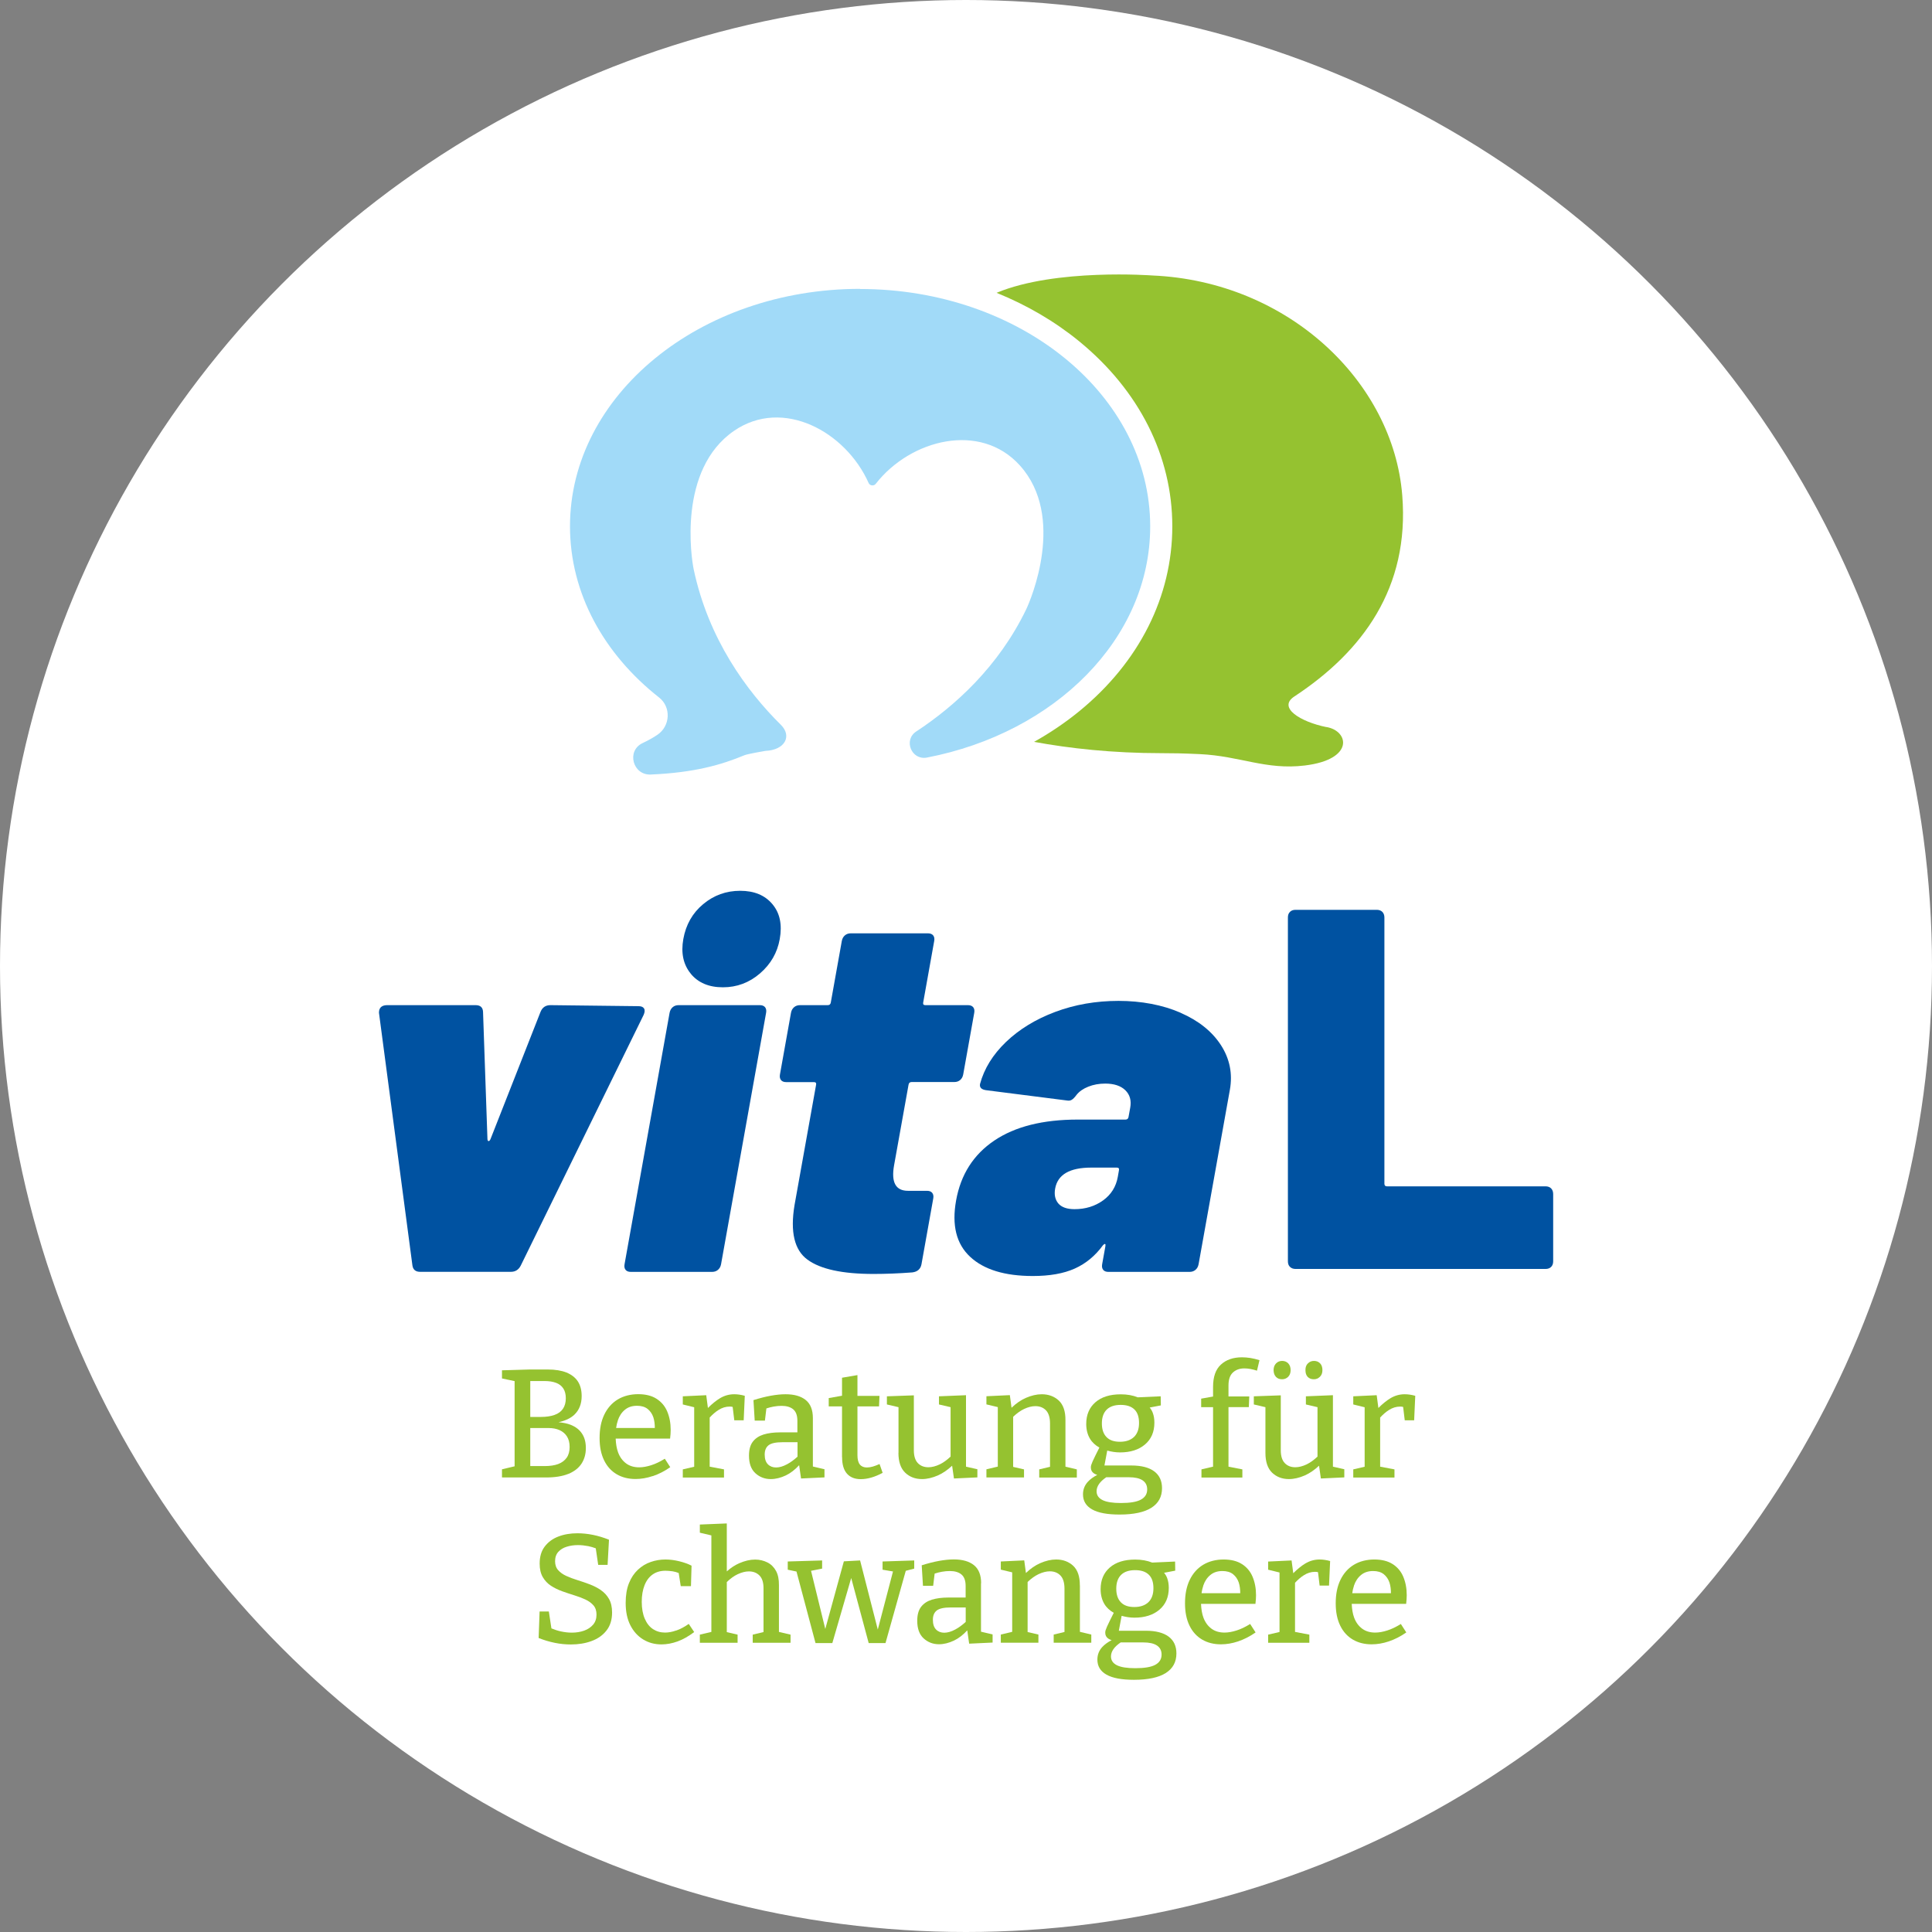
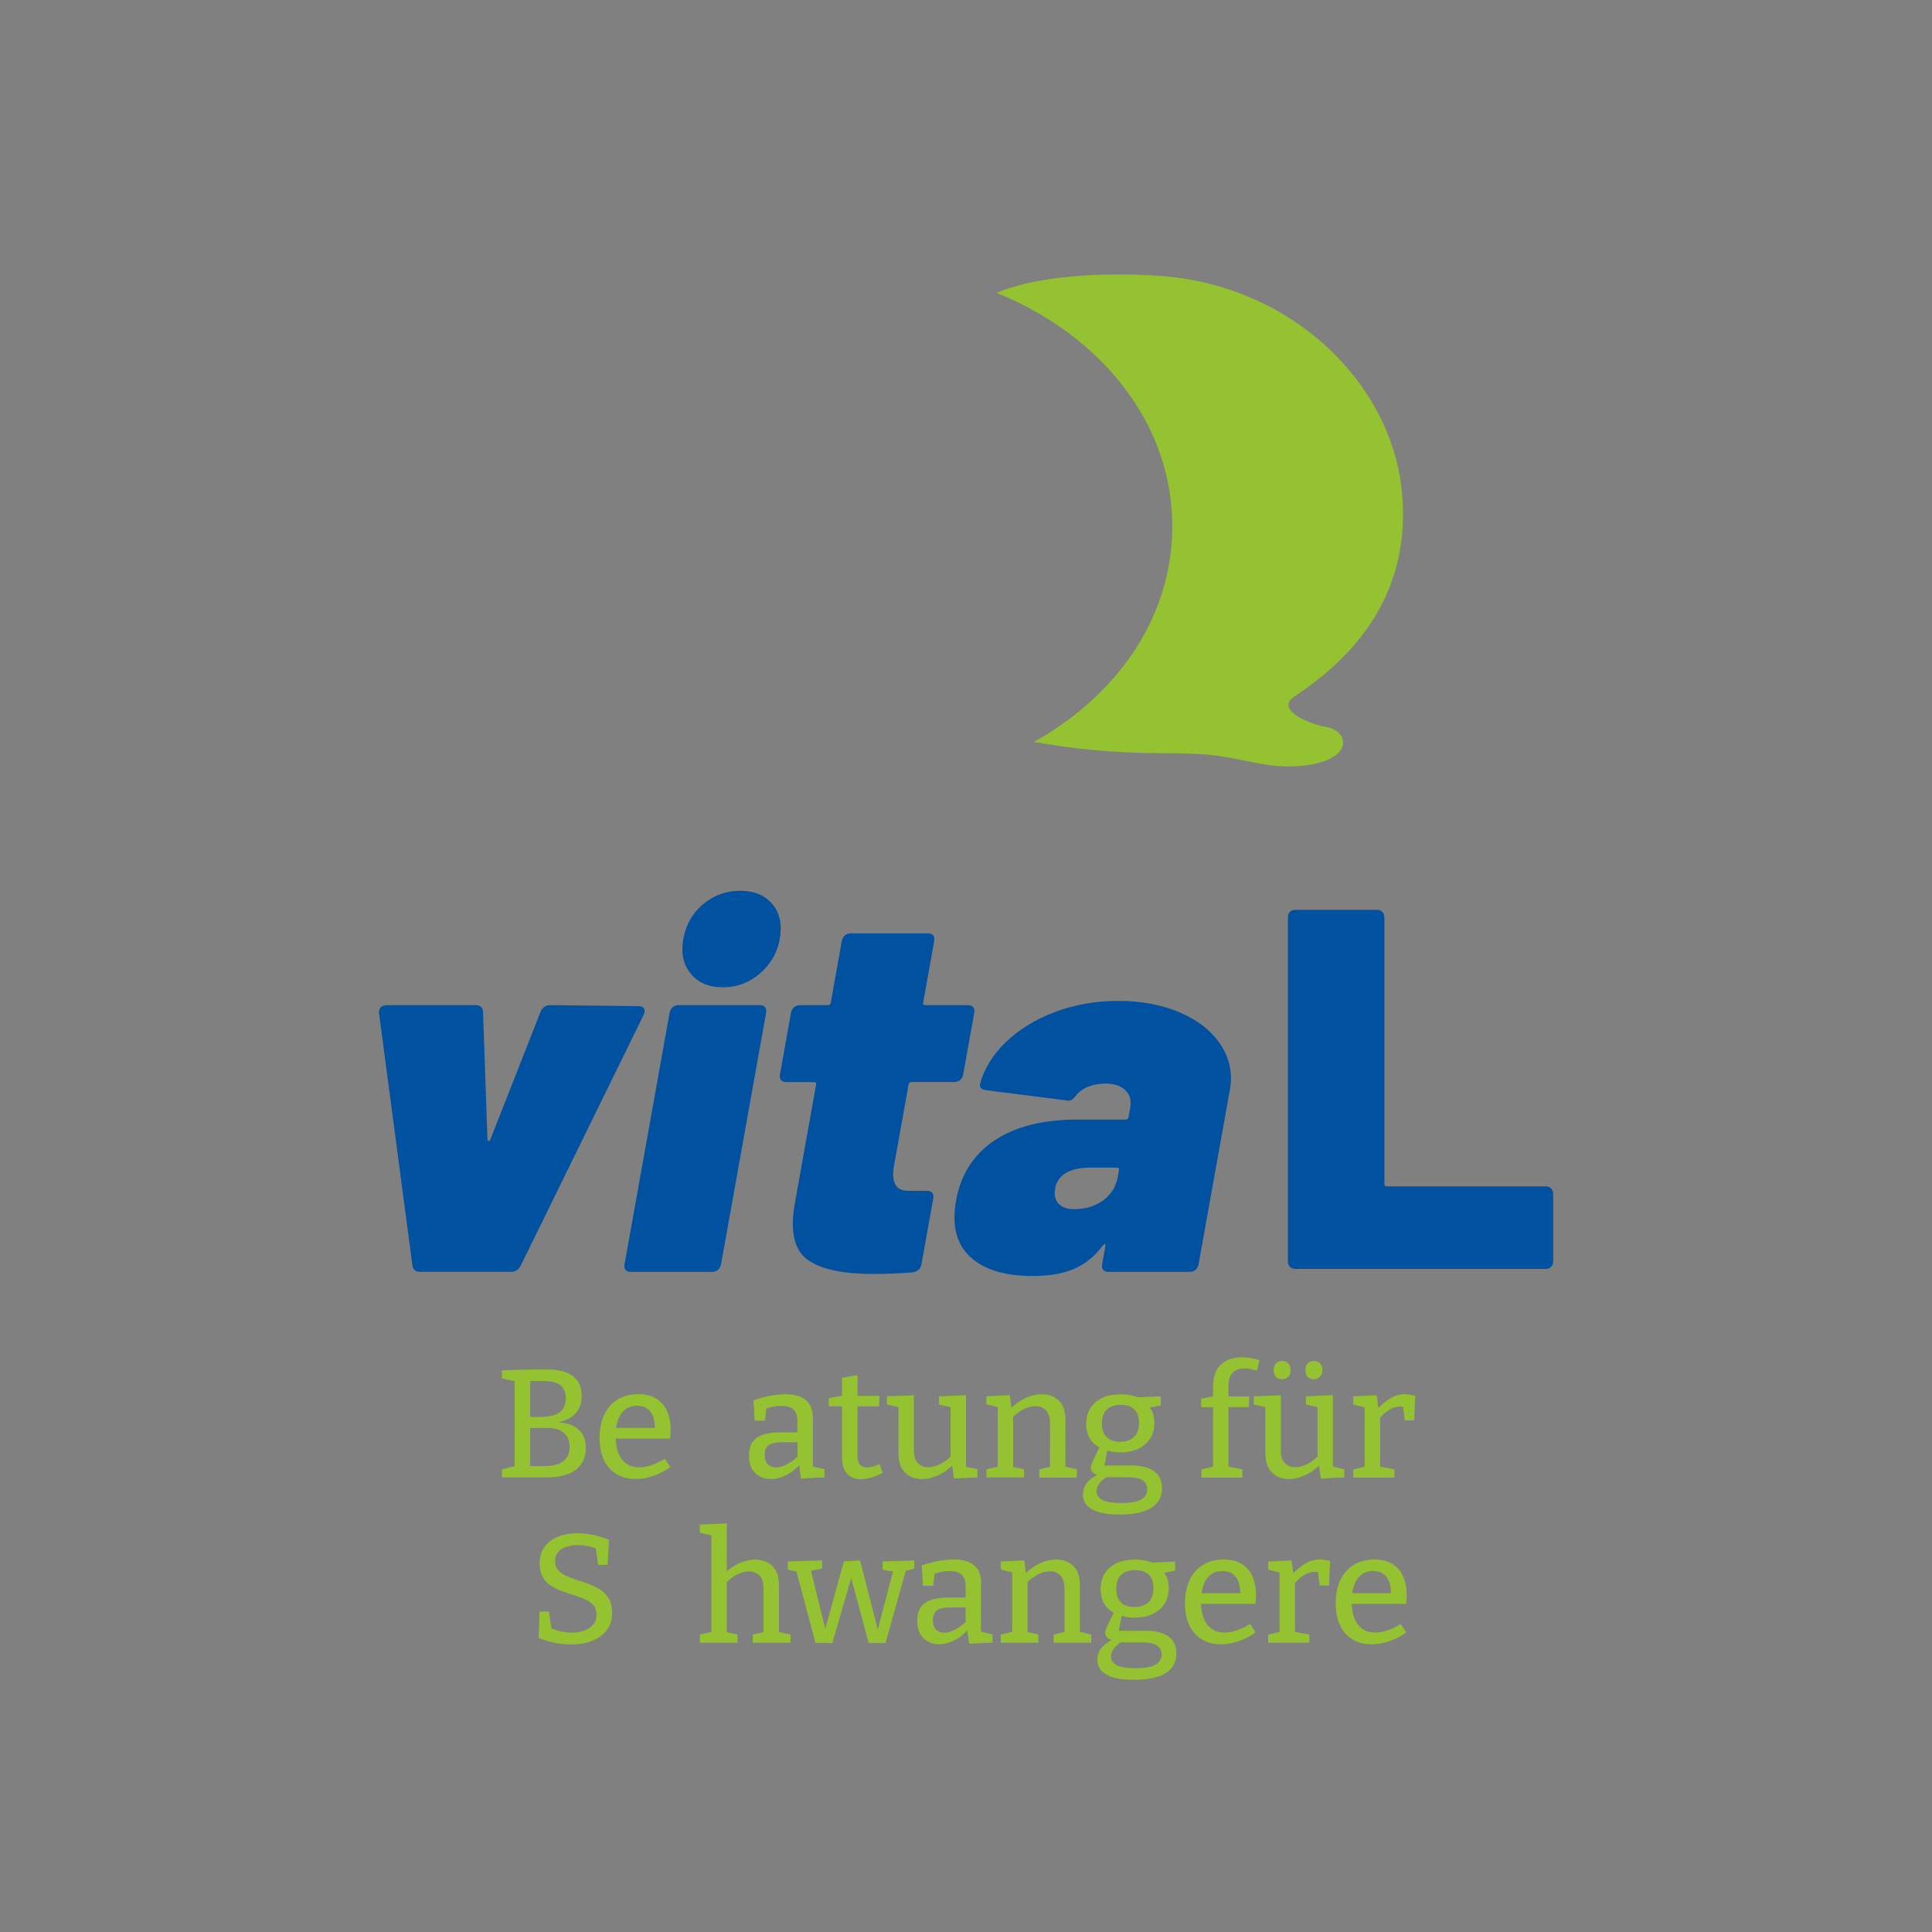
<svg xmlns="http://www.w3.org/2000/svg" id="a" data-name="Ebene 1" viewBox="0 0 263.06 263.06">
  <rect x="0" y="0" width="263.06" height="263.06" fill="#808080" stroke="none" />
  <defs>
    <style>
      .b {
        fill: #0052a1;
      }

      .c {
        fill: #fff;
      }

      .d {
        fill: #95c230;
      }

      .e {
        fill: #a1daf8;
      }
    </style>
  </defs>
-   <circle class="c" cx="131.53" cy="131.53" r="131.53" />
  <g>
    <path class="d" d="m77.38,200.69c.8-.33,1.4-.79,1.8-1.4.39-.6.59-1.31.59-2.12s-.18-1.46-.53-1.98c-.35-.53-.86-.92-1.54-1.19-.47-.19-1.04-.29-1.65-.35.95-.21,1.67-.56,2.17-1.04.65-.63.98-1.47.98-2.52,0-.8-.17-1.46-.52-2-.35-.53-.87-.93-1.55-1.21-.69-.27-1.53-.41-2.54-.41h-2.46l-3.78.11v1.11l1.72.36v11.6l-1.72.41v1.11h5.98c1.23,0,2.25-.16,3.06-.49Zm-1.68-12.41c.43.16.76.41.99.76.23.34.35.79.35,1.35s-.13,1.05-.39,1.43c-.26.38-.64.66-1.16.84-.51.18-1.13.27-1.86.27h-1.43v-4.89h1.93c.62,0,1.14.08,1.56.24Zm-3.5,11.35v-5.19h2.5c.57,0,1.07.1,1.5.29.43.2.76.48,1,.86s.36.85.36,1.43-.13,1.08-.4,1.46c-.27.38-.65.67-1.15.86-.5.19-1.13.28-1.87.28h-1.93Z" />
    <path class="d" d="m88.88,200.99c.8-.27,1.6-.67,2.38-1.22l-.74-1.15c-.63.39-1.24.69-1.84.88s-1.14.29-1.65.29c-.71,0-1.31-.18-1.79-.54-.48-.36-.84-.85-1.08-1.49-.2-.54-.3-1.18-.33-1.88h7.41c.03-.24.05-.45.06-.63.01-.18.02-.36.02-.55,0-.94-.16-1.77-.47-2.51-.31-.74-.8-1.31-1.45-1.73-.65-.42-1.49-.63-2.51-.63s-1.99.24-2.78.72c-.79.48-1.4,1.17-1.83,2.06-.43.89-.64,1.95-.64,3.18s.21,2.22.62,3.06.99,1.46,1.72,1.89c.74.43,1.59.64,2.55.64.76,0,1.54-.13,2.34-.4Zm-4.76-7.58c.21-.62.53-1.1.97-1.46.43-.36.98-.54,1.64-.54.6,0,1.08.14,1.45.43.36.29.62.67.78,1.14.14.44.2.93.2,1.45h-5.27c.05-.37.13-.71.24-1.03Z" />
-     <path class="d" d="m98.58,200.07l-1.95-.37v-6.69c.37-.4.76-.75,1.19-1.02.5-.32,1-.47,1.52-.47.1,0,.2,0,.3.02.04,0,.08.02.12.03l.22,1.82h1.28l.15-3.34c-.5-.14-.98-.21-1.43-.21-.7,0-1.35.18-1.96.55-.53.32-1.08.77-1.63,1.32l-.23-1.74-3.19.15v1.11l1.55.38v8.1l-1.55.36v1.11h5.61v-1.11Z" />
    <path class="d" d="m104.96,201.39c.66,0,1.34-.17,2.04-.5.65-.31,1.25-.78,1.81-1.39l.26,1.81,3.19-.15v-1.11l-1.58-.37v-6.6c0-1.12-.33-1.94-.98-2.46-.65-.52-1.56-.78-2.74-.78-.62,0-1.28.07-2.01.2-.72.13-1.51.33-2.36.6l.17,2.79h1.39l.2-1.66c.35-.11.68-.2.98-.25.38-.07.75-.1,1.1-.1.67,0,1.2.16,1.57.47.38.32.57.84.57,1.57v1.57h-2.37c-.85,0-1.6.1-2.23.29-.63.2-1.12.52-1.47.98-.35.46-.52,1.09-.52,1.9,0,1.06.29,1.86.87,2.39s1.28.8,2.09.8Zm-.32-4.6c.35-.28.99-.42,1.91-.42h2.04v1.97c-.47.42-.94.78-1.44,1.04-.54.29-1.03.43-1.48.43s-.82-.14-1.11-.43c-.29-.29-.44-.73-.44-1.33,0-.56.17-.98.52-1.26Z" />
    <path class="d" d="m114.66,198.41c0,1,.22,1.74.66,2.24.44.5,1.07.75,1.88.75.92,0,1.92-.29,2.98-.86l-.42-1.2c-.34.15-.65.27-.93.35-.29.08-.55.12-.79.12-.42,0-.74-.13-.96-.4-.22-.27-.33-.69-.33-1.28v-6.64h2.94l.06-1.43h-3v-2.83l-2.1.36v2.45l-1.81.32v1.13h1.81v6.93Z" />
    <path class="d" d="m122.33,197.82c0,1.2.3,2.1.91,2.69.61.59,1.38.88,2.3.88.69,0,1.41-.17,2.17-.5.67-.3,1.31-.74,1.93-1.32l.25,1.74,3.19-.15v-1.11l-1.55-.35v-9.73l-3.68.15v1.11l1.58.37v6.73c-.49.46-.98.82-1.48,1.06-.55.26-1.07.39-1.54.39-.6,0-1.08-.19-1.44-.57-.36-.38-.54-.96-.54-1.74v-7.48l-3.67.13v1.11l1.58.37v6.23Z" />
    <path class="d" d="m139.42,200.07l-1.47-.34v-6.82c.48-.46.98-.82,1.48-1.06.55-.26,1.07-.39,1.54-.39.6,0,1.08.19,1.45.57.36.38.55.97.55,1.79v5.9l-1.47.35v1.11h5.12v-1.11l-1.55-.37v-6.33c.01-1.2-.29-2.09-.9-2.67-.62-.57-1.39-.86-2.33-.86-.69,0-1.41.17-2.17.5-.68.3-1.33.75-1.94,1.34l-.23-1.72-3.19.15v1.11l1.55.37v8.1l-1.55.37v1.11h5.12v-1.11Z" />
    <path class="d" d="m156.77,205.3c.97-.62,1.45-1.5,1.45-2.67,0-.99-.35-1.76-1.06-2.29-.71-.53-1.75-.8-3.12-.8h-3.66l.38-2.03c.55.15,1.13.25,1.74.25,1.41,0,2.55-.36,3.4-1.08.85-.72,1.28-1.71,1.28-2.97,0-.49-.07-.93-.21-1.31-.1-.29-.25-.53-.43-.75l1.52-.29-.02-1.24-3.12.14c-.67-.27-1.44-.41-2.32-.41-1.47,0-2.62.36-3.45,1.08-.83.72-1.25,1.71-1.25,2.95,0,.77.17,1.44.5,2,.3.51.74.91,1.29,1.22-.21.41-.39.78-.53,1.06-.17.34-.3.61-.39.82-.09.21-.15.38-.19.49-.04.12-.05.24-.05.35,0,.34.14.6.41.79.13.09.29.16.46.21-.53.28-.96.59-1.28.94-.44.48-.66,1.05-.66,1.71,0,.9.41,1.58,1.24,2.05.83.47,2.07.7,3.74.7,1.92,0,3.36-.31,4.33-.92Zm-6.08-13.37c.44-.43,1.08-.64,1.9-.64s1.43.2,1.86.61c.43.41.64,1.02.64,1.85s-.23,1.46-.68,1.9c-.46.44-1.1.66-1.92.66s-1.41-.21-1.83-.64c-.42-.43-.63-1.05-.63-1.86s.22-1.45.66-1.88Zm-1.38,11.12c0-.68.45-1.32,1.32-1.91h3.07c.83,0,1.45.14,1.87.42s.63.69.63,1.24c0,.62-.29,1.08-.86,1.39-.57.31-1.48.46-2.71.46-1.13,0-1.97-.13-2.51-.4-.54-.27-.81-.67-.81-1.2Z" />
    <path class="d" d="m165.17,199.7l-1.58.37v1.11h5.57v-1.11l-1.89-.37v-8.11h2.77l.06-1.45h-2.83v-1.49c0-.81.2-1.4.6-1.77.4-.37.92-.56,1.56-.56.27,0,.55.03.84.08.29.06.59.13.88.23l.34-1.43c-.45-.14-.87-.24-1.25-.3-.38-.06-.77-.09-1.14-.09-1.19,0-2.14.33-2.86.99s-1.07,1.67-1.07,3.04v1.31l-1.62.29v1.16h1.62v8.12Z" />
    <path class="d" d="m173.2,200.51c.61.59,1.38.88,2.3.88.69,0,1.41-.17,2.17-.5.67-.3,1.31-.74,1.93-1.32l.25,1.74,3.19-.15v-1.11l-1.55-.35v-9.73l-3.68.15v1.11l1.58.37v6.73c-.49.46-.98.82-1.48,1.06-.55.26-1.07.39-1.54.39-.6,0-1.08-.19-1.44-.57-.36-.38-.54-.96-.54-1.74v-7.48l-3.67.13v1.11l1.58.37v6.23c0,1.2.3,2.1.91,2.69Z" />
    <path class="d" d="m178.9,187.8c.31,0,.58-.11.81-.33.23-.22.35-.52.35-.91s-.1-.7-.31-.92c-.21-.22-.49-.34-.84-.34-.32,0-.6.11-.83.34-.23.22-.34.53-.33.92,0,.39.1.7.3.91.2.22.49.33.85.33Z" />
    <path class="d" d="m174.57,187.8c.32,0,.59-.11.82-.33.22-.22.34-.52.34-.91s-.11-.7-.32-.92c-.21-.22-.49-.34-.84-.34-.32,0-.6.11-.82.34-.22.22-.34.53-.34.92.01.39.12.7.32.91.2.22.48.33.84.33Z" />
    <path class="d" d="m191.27,189.84c-.7,0-1.35.18-1.96.55-.53.32-1.08.77-1.63,1.32l-.23-1.74-3.19.15v1.11l1.55.38v8.1l-1.55.36v1.11h5.61v-1.11l-1.95-.37v-6.69c.37-.4.76-.75,1.19-1.02.5-.32,1-.47,1.52-.47.1,0,.2,0,.3.02.04,0,.08.02.12.03l.22,1.82h1.28l.15-3.34c-.5-.14-.98-.21-1.43-.21Z" />
    <path class="d" d="m81.81,216.5c-.46-.31-.97-.57-1.52-.78-.55-.21-1.11-.4-1.66-.57s-1.06-.36-1.52-.57-.83-.47-1.11-.79c-.28-.31-.42-.72-.42-1.21,0-.53.15-.96.44-1.28.29-.32.68-.56,1.15-.7.48-.15.99-.22,1.53-.22.46,0,.92.05,1.39.14.37.07.71.18,1.03.3l.33,2.25h1.28l.19-3.42c-.71-.29-1.44-.51-2.17-.66-.74-.15-1.45-.22-2.13-.22-.97,0-1.84.15-2.61.45-.78.3-1.39.76-1.85,1.37-.46.61-.68,1.38-.68,2.32,0,.73.14,1.33.42,1.82.28.48.65.88,1.11,1.18.46.3.97.55,1.52.75.55.2,1.1.38,1.65.55s1.05.36,1.51.57.83.48,1.11.8c.28.32.42.74.42,1.26,0,.55-.15,1-.46,1.37-.31.36-.72.64-1.23.82-.51.18-1.07.27-1.67.27-.49,0-.99-.06-1.5-.17-.45-.1-.87-.24-1.28-.41l-.35-2.3h-1.26l-.13,3.61c.73.29,1.46.51,2.21.66.74.15,1.47.22,2.18.22,1.02,0,1.96-.15,2.8-.46.85-.31,1.53-.78,2.04-1.43.51-.64.77-1.46.77-2.46,0-.74-.14-1.36-.42-1.85-.28-.49-.65-.89-1.11-1.2Z" />
-     <path class="d" d="m92.08,222c-.55.2-1.06.29-1.53.29-.62,0-1.16-.16-1.64-.47-.48-.32-.85-.79-1.12-1.42-.27-.63-.41-1.39-.41-2.29s.13-1.62.38-2.26.62-1.13,1.1-1.47c.48-.34,1.07-.51,1.75-.51.29,0,.62.03.99.08.3.05.56.13.81.23l.28,1.79h1.39l.08-2.79c-.46-.24-1.02-.44-1.67-.6-.65-.16-1.28-.24-1.88-.24-.7,0-1.37.11-2.02.34-.64.22-1.22.57-1.73,1.05-.51.48-.92,1.08-1.22,1.83-.3.74-.45,1.64-.45,2.69,0,1.19.21,2.21.64,3.05.43.84,1.01,1.48,1.75,1.93.74.45,1.57.67,2.48.67.73,0,1.46-.14,2.21-.41.74-.27,1.49-.7,2.25-1.27l-.74-1.11c-.59.41-1.15.71-1.7.9Z" />
    <path class="d" d="m106.06,215.85c.01-.8-.12-1.45-.4-1.96-.28-.51-.67-.9-1.17-1.15s-1.05-.39-1.67-.39c-.69,0-1.41.17-2.17.5-.59.26-1.15.63-1.69,1.11v-6.53l-3.67.15v1.11l1.57.37v13.14l-1.57.37v1.11h5.14v-1.11l-1.47-.34v-6.82c.48-.46.97-.83,1.47-1.06.56-.26,1.07-.39,1.53-.39.6,0,1.09.19,1.46.57s.55.97.54,1.79v5.9l-1.47.35v1.11h5.15v-1.11l-1.58-.37v-6.35Z" />
    <polygon class="d" points="120.17 213.73 121.59 213.97 119.52 221.88 117.11 212.47 114.9 212.59 112.37 221.8 110.43 213.88 111.94 213.58 111.94 212.47 107.26 212.61 107.26 213.73 108.45 213.98 111.04 223.72 113.33 223.72 115.9 214.86 118.28 223.72 120.57 223.72 123.33 213.88 124.48 213.58 124.48 212.47 120.17 212.61 120.17 213.73" />
    <path class="d" d="m133.59,215.57c0-1.12-.33-1.94-.98-2.46-.65-.52-1.56-.78-2.74-.78-.62,0-1.28.07-2.01.2-.72.13-1.51.33-2.36.6l.17,2.79h1.39l.2-1.66c.35-.11.68-.2.98-.25.38-.07.75-.1,1.1-.1.67,0,1.2.16,1.57.47.38.32.57.84.57,1.57v1.57h-2.37c-.85,0-1.6.1-2.23.29-.63.2-1.12.52-1.47.98-.35.46-.52,1.09-.52,1.9,0,1.06.29,1.86.87,2.39s1.28.8,2.09.8c.66,0,1.34-.17,2.04-.5.65-.31,1.25-.78,1.81-1.39l.26,1.81,3.19-.15v-1.11l-1.58-.37v-6.6Zm-3.54,6.31c-.54.29-1.03.43-1.48.43s-.82-.14-1.11-.43c-.29-.29-.44-.73-.44-1.33,0-.56.17-.98.52-1.26s.99-.42,1.91-.42h2.04v1.97c-.47.42-.94.78-1.44,1.04Z" />
    <path class="d" d="m147.03,215.87c.01-1.2-.29-2.09-.9-2.67-.62-.57-1.39-.86-2.33-.86-.69,0-1.41.17-2.17.5-.68.3-1.33.75-1.94,1.34l-.23-1.72-3.19.15v1.11l1.55.37v8.1l-1.55.37v1.11h5.12v-1.11l-1.47-.34v-6.82c.48-.46.98-.82,1.48-1.06.55-.26,1.07-.39,1.54-.39.6,0,1.08.19,1.45.57.36.38.55.97.55,1.79v5.9l-1.47.35v1.11h5.12v-1.11l-1.55-.37v-6.33Z" />
    <path class="d" d="m159.12,222.84c-.71-.53-1.75-.8-3.12-.8h-3.66l.38-2.03c.55.15,1.13.25,1.74.25,1.41,0,2.55-.36,3.4-1.08.85-.72,1.28-1.71,1.28-2.97,0-.49-.07-.93-.21-1.31-.1-.29-.25-.53-.43-.75l1.52-.29-.02-1.24-3.12.14c-.67-.27-1.44-.41-2.32-.41-1.47,0-2.62.36-3.45,1.08-.83.72-1.25,1.71-1.25,2.95,0,.77.17,1.44.5,2,.3.51.74.91,1.29,1.22-.21.41-.39.78-.53,1.06-.17.34-.3.61-.39.82-.09.21-.15.38-.19.49-.04.12-.05.24-.05.35,0,.34.14.6.41.79.13.09.29.16.46.21-.53.28-.96.59-1.28.94-.44.48-.66,1.05-.66,1.71,0,.9.41,1.58,1.24,2.05.83.47,2.07.7,3.74.7,1.92,0,3.36-.31,4.33-.92.97-.62,1.45-1.5,1.45-2.67,0-.99-.35-1.76-1.06-2.29Zm-6.47-8.41c.44-.43,1.08-.64,1.9-.64s1.43.2,1.86.61c.43.41.64,1.02.64,1.85s-.23,1.46-.68,1.9c-.46.44-1.1.66-1.92.66s-1.41-.21-1.83-.64c-.42-.43-.63-1.05-.63-1.86s.22-1.45.66-1.88Zm4.65,12.25c-.57.31-1.48.46-2.71.46-1.13,0-1.97-.13-2.51-.4-.54-.27-.81-.67-.81-1.2,0-.68.45-1.32,1.32-1.91h3.07c.83,0,1.45.14,1.87.42s.63.69.63,1.24c0,.62-.29,1.08-.86,1.39Z" />
    <path class="d" d="m169.11,212.97c-.65-.42-1.49-.63-2.51-.63s-1.99.24-2.78.72c-.79.48-1.4,1.17-1.83,2.06-.43.89-.64,1.95-.64,3.18s.21,2.22.62,3.06.99,1.46,1.72,1.89c.74.43,1.59.64,2.55.64.76,0,1.54-.13,2.34-.4.8-.27,1.6-.67,2.38-1.22l-.74-1.15c-.63.39-1.24.69-1.84.88s-1.14.29-1.65.29c-.71,0-1.31-.18-1.79-.54-.48-.36-.84-.85-1.08-1.49-.2-.54-.3-1.18-.33-1.88h7.41c.03-.24.05-.45.06-.63.01-.18.02-.36.02-.55,0-.94-.16-1.77-.47-2.51-.31-.74-.8-1.31-1.45-1.73Zm-5.28,2.94c.21-.62.53-1.1.97-1.46.43-.36.98-.54,1.64-.54.6,0,1.08.14,1.45.43.36.29.62.67.78,1.14.14.44.2.93.2,1.45h-5.27c.05-.37.13-.71.24-1.03Z" />
    <path class="d" d="m177.72,212.89c-.53.32-1.08.77-1.63,1.32l-.23-1.74-3.19.15v1.11l1.55.38v8.1l-1.55.36v1.11h5.61v-1.11l-1.95-.37v-6.69c.37-.4.76-.75,1.19-1.02.5-.32,1-.47,1.52-.47.1,0,.2,0,.3.02.04,0,.08.02.12.03l.22,1.82h1.28l.15-3.34c-.5-.14-.98-.21-1.43-.21-.7,0-1.35.18-1.96.55Z" />
    <path class="d" d="m189.63,212.97c-.65-.42-1.49-.63-2.51-.63s-1.99.24-2.78.72c-.79.48-1.4,1.17-1.83,2.06-.43.89-.64,1.95-.64,3.18s.21,2.22.62,3.06.99,1.46,1.72,1.89c.74.43,1.59.64,2.55.64.76,0,1.54-.13,2.34-.4.8-.27,1.6-.67,2.38-1.22l-.74-1.15c-.63.39-1.24.69-1.84.88s-1.14.29-1.65.29c-.71,0-1.31-.18-1.79-.54-.48-.36-.84-.85-1.08-1.49-.2-.54-.3-1.18-.33-1.88h7.41c.03-.24.05-.45.06-.63.01-.18.02-.36.02-.55,0-.94-.16-1.77-.47-2.51-.31-.74-.8-1.31-1.45-1.73Zm-5.28,2.94c.21-.62.53-1.1.97-1.46.43-.36.98-.54,1.64-.54.6,0,1.08.14,1.45.43.36.29.62.67.78,1.14.14.44.2.93.2,1.45h-5.27c.05-.37.13-.71.24-1.03Z" />
  </g>
  <g>
    <path class="b" d="m56.16,172.34l-4.54-34.29c-.03-.09-.03-.23,0-.42.09-.51.46-.77,1.12-.77h12.01c.65,0,.99.3,1.02.91l.6,17.32c.01.19.07.28.16.28s.18-.09.26-.28l6.81-17.32c.25-.61.7-.91,1.35-.91l11.99.14c.37,0,.62.1.75.31.13.21.11.5-.05.87l-16.74,34.15c-.29.56-.73.84-1.34.84h-12.36c-.6,0-.95-.28-1.04-.84" />
    <path class="b" d="m85.18,172.9c-.15-.18-.2-.44-.14-.77l6.13-34.22c.06-.32.2-.58.42-.77.22-.19.49-.28.82-.28h11.04c.32,0,.56.09.72.28.15.19.2.44.14.77l-6.13,34.22c-.06.33-.2.58-.42.77-.22.19-.49.28-.82.28h-11.04c-.33,0-.57-.09-.72-.28m8.87-40.33c-1.01-1.23-1.35-2.81-1.01-4.71.35-1.96,1.25-3.54,2.7-4.75,1.45-1.21,3.13-1.82,5.04-1.82s3.37.6,4.39,1.82c1.02,1.21,1.35,2.79,1,4.75-.33,1.86-1.23,3.42-2.69,4.68-1.46,1.26-3.14,1.89-5.05,1.89s-3.37-.62-4.38-1.85" />
    <path class="b" d="m130.74,147.05c-.22.19-.49.28-.82.28h-5.8c-.23,0-.37.12-.41.35l-1.97,10.97c-.42,2.33.21,3.49,1.89,3.49h2.58c.33,0,.57.09.72.28.15.19.2.44.14.77l-1.6,8.94c-.12.65-.53,1.03-1.25,1.12-1.84.14-3.6.21-5.28.21-4.24,0-7.24-.65-9.01-1.96-1.77-1.3-2.35-3.77-1.75-7.4l2.94-16.41c.04-.23-.05-.35-.29-.35h-3.77c-.33,0-.57-.09-.72-.28-.15-.19-.2-.44-.14-.77l1.5-8.38c.06-.33.2-.58.42-.77.22-.19.49-.28.82-.28h3.77c.23,0,.37-.12.41-.35l1.5-8.38c.06-.33.2-.58.42-.77.22-.19.49-.28.82-.28h10.48c.32,0,.56.09.72.28.15.19.2.44.14.77l-1.5,8.38c-.04.23.05.35.29.35h5.8c.33,0,.56.09.72.28.15.19.2.44.14.77l-1.5,8.38c-.06.33-.2.58-.42.77" />
    <path class="b" d="m160.74,137.9c2.46,1.07,4.29,2.54,5.5,4.4,1.2,1.86,1.61,3.89,1.22,6.08l-4.26,23.75c-.06.33-.2.58-.42.77-.22.19-.49.28-.82.28h-11.03c-.33,0-.57-.09-.72-.28-.15-.19-.2-.44-.14-.77l.44-2.44c.03-.18.02-.29-.05-.31-.07-.02-.16.04-.28.17-1.05,1.44-2.33,2.5-3.85,3.18-1.52.68-3.42,1.01-5.7,1.01-3.82,0-6.67-.87-8.54-2.62-1.88-1.75-2.51-4.3-1.91-7.65.63-3.54,2.37-6.26,5.2-8.17,2.83-1.91,6.62-2.86,11.37-2.86h6.5c.23,0,.37-.12.41-.35l.23-1.26c.18-.98-.04-1.77-.66-2.38-.61-.6-1.53-.91-2.74-.91-.84,0-1.61.14-2.31.42-.7.28-1.23.65-1.6,1.12-.24.33-.46.55-.64.66-.18.12-.41.15-.68.1l-10.99-1.4c-.64-.09-.91-.37-.83-.84.56-2.09,1.74-4,3.54-5.73,1.8-1.72,4.03-3.09,6.7-4.09,2.67-1,5.54-1.5,8.62-1.5s5.98.54,8.44,1.61m-10.55,25.56c1.1-.79,1.77-1.86,2.01-3.21l.16-.91c.04-.23-.05-.35-.29-.35h-3.49c-2.93,0-4.57.95-4.91,2.86-.15.84,0,1.51.44,2.03.44.51,1.18.77,2.2.77,1.49,0,2.78-.4,3.88-1.19" />
    <path class="b" d="m175.64,172.5c-.19-.19-.28-.44-.28-.77v-46.8c0-.33.09-.58.28-.77.19-.19.44-.28.77-.28h11.04c.32,0,.58.09.77.28.18.19.28.44.28.77v36.25c0,.23.12.35.35.35h21.58c.32,0,.58.09.77.28.18.19.28.44.28.77v9.15c0,.33-.09.58-.28.77-.19.19-.44.28-.77.28h-34.01c-.33,0-.58-.09-.77-.28" />
  </g>
-   <path class="e" d="m117.11,39.33c-21.81,0-39.5,14.48-39.5,32.33,0,9.16,4.65,17.43,12.13,23.31,1.67,1.31,1.53,3.9-.23,5.08-.56.38-1.23.76-2.02,1.13-2.22,1.05-1.34,4.39,1.12,4.28,5.99-.26,9.62-1.33,12.76-2.63.44-.18,2.82-.59,2.85-.59,2.65-.11,3.66-2.01,2.1-3.55-4.64-4.59-9.86-11.67-11.87-21.18-.31-1.47-2.19-13.57,5.5-18.85,6.64-4.56,15.19.09,18.32,7.1.17.39.71.45.97.12,4.72-6.06,14.24-8.49,19.63-2.5,6.28,6.97,1.5,18.26.84,19.62-3.76,7.77-9.68,13.13-14.96,16.6-1.78,1.17-.64,3.95,1.46,3.55,17.43-3.36,30.4-16.18,30.4-31.47,0-17.86-17.68-32.33-39.5-32.33Z" />
  <path class="d" d="m180.6,99c-3.53-.72-6.68-2.65-4.36-4.17,9.3-6.12,15.7-14.81,14.69-27.38-1.24-15.5-15.57-29.14-34.01-29.94,0,0-13.2-1-21.23,2.36,4.11,1.66,7.92,3.88,11.26,6.61,8.17,6.69,12.67,15.63,12.67,25.18s-4.5,18.5-12.67,25.18c-1.91,1.56-3.97,2.95-6.15,4.17,4.81.89,10.67,1.54,17.34,1.54,1.6,0,2.78.02,5.24.13,5.48.26,8.97,2.19,14.27,1.55,6.79-.82,6.03-4.71,2.96-5.24Z" />
</svg>